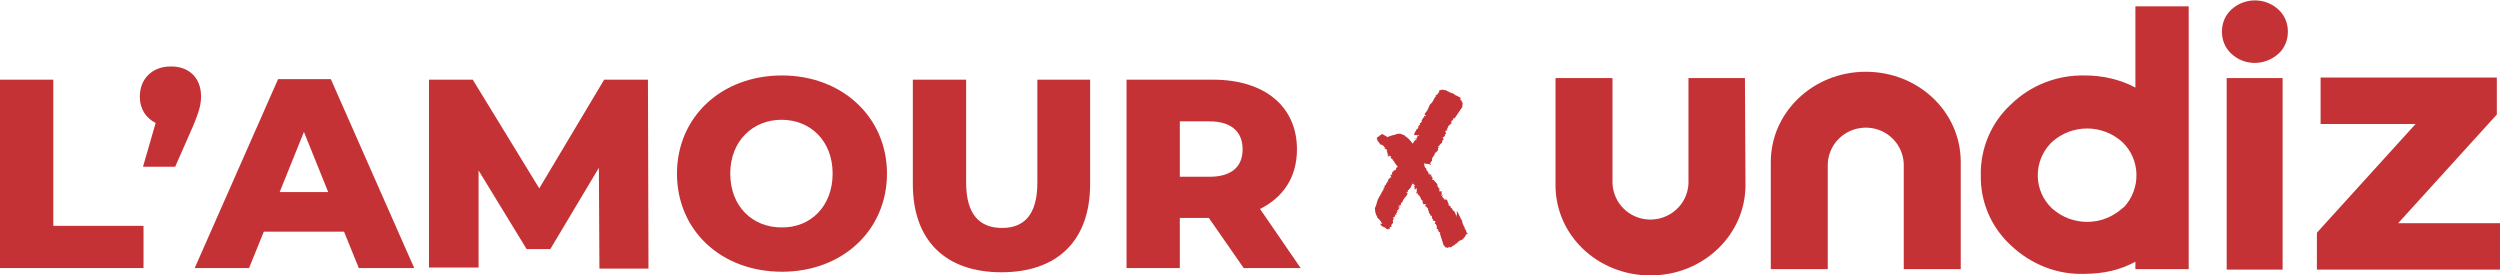
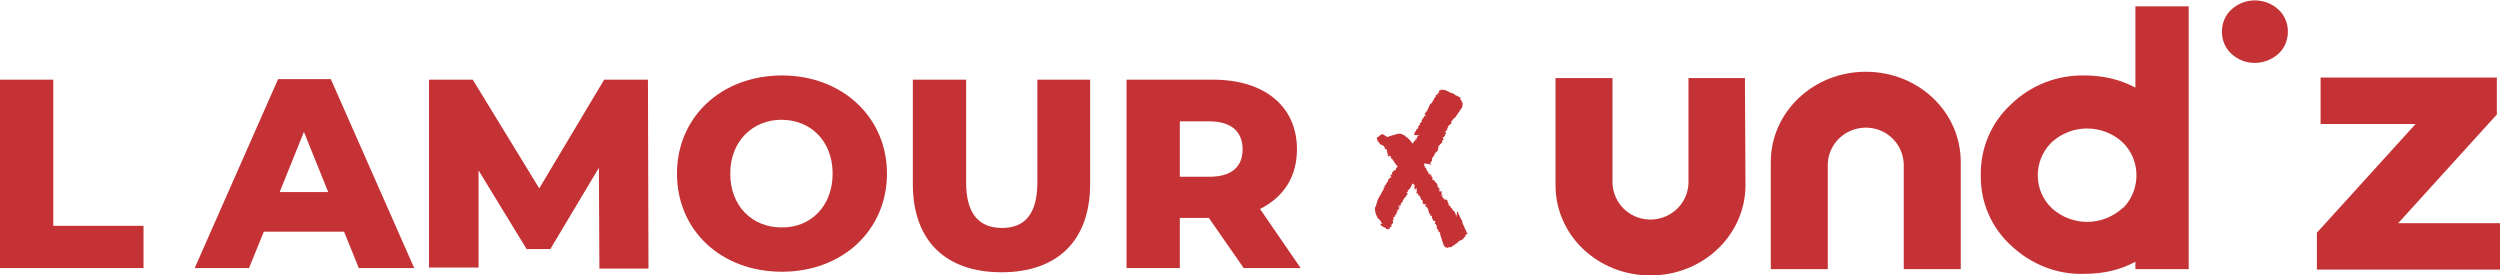
<svg xmlns="http://www.w3.org/2000/svg" version="1.1" id="Calque_1" x="0px" y="0px" viewBox="0 0 473.8 52.2" style="enable-background:new 0 0 473.8 52.2;" xml:space="preserve">
  <style type="text/css">
	.st0{enable-background:new    ;}
	.st1{fill:#C53235;}
</style>
  <g class="st0">
    <path class="st1" d="M0,15.1h10.1v27.7h17.1v8H0V15.1z" />
-     <path class="st1" d="M38.1,18.2c0,1.4-0.2,2.6-1.6,5.9l-3.3,7.5h-6.1l2.4-8.3c-1.8-0.9-3-2.6-3-5c0-3.5,2.5-5.7,5.8-5.7   C35.7,12.5,38.1,14.7,38.1,18.2z" />
    <path class="st1" d="M65.2,43.9H50l-2.8,6.9H36.9l15.8-35.8h10l15.8,35.8H68L65.2,43.9z M62.2,36.4L57.6,25L53,36.4H62.2z" />
    <path class="st1" d="M113.6,50.8l-0.1-19l-9.2,15.4h-4.5l-9.1-14.9v18.4h-9.4V15.1h8.3l12.6,20.6l12.3-20.6h8.3l0.1,35.8H113.6z" />
    <path class="st1" d="M128.3,32.9c0-10.7,8.4-18.6,19.9-18.6c11.4,0,19.9,7.9,19.9,18.6c0,10.7-8.4,18.6-19.9,18.6   C136.7,51.5,128.3,43.7,128.3,32.9z M157.8,32.9c0-6.2-4.2-10.2-9.7-10.2c-5.4,0-9.7,4-9.7,10.2c0,6.2,4.2,10.2,9.7,10.2   C153.6,43.2,157.8,39.1,157.8,32.9z" />
    <path class="st1" d="M173,34.9V15.1h10.1v19.5c0,6.1,2.6,8.6,6.8,8.6c4.2,0,6.7-2.5,6.7-8.6V15.1h10v19.8   c0,10.7-6.2,16.7-16.8,16.7S173,45.6,173,34.9z" />
    <path class="st1" d="M229.1,41.3h-5.5v9.5h-10.1V15.1h16.4c9.8,0,15.9,5.1,15.9,13.2c0,5.3-2.6,9.1-7,11.3l7.7,11.2h-10.8   L229.1,41.3z M229.2,23h-5.6v10.5h5.6c4.2,0,6.3-1.9,6.3-5.2C235.5,25,233.4,23,229.2,23z" />
  </g>
  <g class="st0">
    <path class="st1" d="M278,44.4c-0.1,0-0.2,0.1-0.3,0.2c0.1,0,0.1,0.1-0.1,0.3c-0.2,0.2-0.3,0.3-0.3,0.4c0,0-0.1,0-0.2,0.1l-0.1,0.1   h-0.1l-0.2,0.1c-0.1,0-0.2,0.1-0.2,0.1l-0.1,0.1l-0.1,0.1l-0.1,0.1h0.1h-0.1l-0.1,0.1c-0.1,0.1-0.2,0.1-0.2,0.1l-0.1,0.1   c0,0-0.1,0.1-0.1,0.1c0,0,0,0-0.1,0v0.1c0,0-0.1,0-0.3,0.1l-0.1,0.1l-0.1,0.1l-0.2,0.1l-0.1-0.1c0,0-0.1,0.1-0.2,0.2l0.1-0.1v-0.1   c0,0-0.1,0-0.1,0c0,0,0,0.1-0.1,0.1l-0.1,0.1h-0.1v-0.1h-0.3c0,0-0.1,0-0.2-0.2c-0.1-0.2-0.2-0.2-0.2-0.2l-0.7-2.2l0.1-0.2   l-0.1,0.1c0.1,0,0.1-0.1-0.1-0.2c0,0-0.1,0-0.1-0.1c-0.1,0-0.1,0-0.1,0c0-0.1,0-0.1,0-0.1h0.1c0-0.1,0-0.1-0.1-0.1h-0.2l0.2-0.2   c-0.1-0.1-0.2-0.1-0.3-0.1c0-0.1,0-0.2,0-0.3c0-0.1,0-0.2,0-0.3c0-0.1-0.1-0.1-0.2-0.1c0.1-0.1,0.1-0.2-0.1-0.3   c-0.1,0-0.1,0-0.1-0.1l0.2-0.1l-0.2,0.1c0,0,0.1-0.1,0.1-0.2l0.1-0.1l-0.2,0.1c0.1,0,0.1-0.1,0.1-0.1c-0.1,0,0,0,0.1-0.1   c-0.1,0-0.3,0-0.6-0.1c0,0,0.1,0,0.2,0c-0.2-0.1-0.2-0.2-0.1-0.3c-0.2,0-0.3-0.2-0.2-0.6h-0.2l-0.1,0.1v-0.1v-0.1   c0-0.2-0.2-0.3-0.3-0.5c0-0.1,0-0.3-0.1-0.4c-0.1-0.2-0.1-0.3,0-0.5l-0.3,0.2c0.2-0.2,0.3-0.3,0.3-0.2c0,0,0,0-0.1,0   c-0.1,0-0.2,0.1-0.2,0.1l0.1-0.2h-0.1h0.1c-0.1,0-0.1,0-0.1,0c0,0,0,0,0-0.1c-0.2,0-0.3-0.1-0.3-0.3c0,0,0.1-0.1,0.1-0.1   c0,0,0.1,0,0.1-0.1H270h-0.2l-0.2-0.2l0.1-0.1v-0.1l-0.2,0.1c0,0,0.1-0.1,0.1-0.1s0,0,0.1-0.1l-0.2,0.1l0.1-0.1v-0.1v-0.1   c0,0-0.1-0.1-0.2-0.1c-0.2-0.4-0.3-0.7-0.3-0.7c0,0-0.1,0-0.1-0.1c0-0.1-0.1-0.1-0.1-0.1c-0.1,0-0.1,0-0.2,0l0.1-0.1   c0,0-0.1-0.1-0.1-0.1v-0.1l-0.1-0.1c0,0-0.1,0-0.1,0.1l0.1-0.2c-0.1,0.2-0.2,0.2-0.3,0c0.2,0,0.3,0,0.3-0.1l-0.2,0.1l0.2-0.1   c0,0-0.1,0-0.1,0c0,0-0.1,0-0.1,0.1l0.1-0.1V36c0,0,0,0,0-0.1c0,0,0-0.1,0-0.2h-0.1c0,0-0.1,0-0.1,0.1s0,0.1-0.1,0.1   c-0.1,0-0.2-0.1-0.1-0.2c0-0.1,0-0.2-0.1-0.2c0,0,0.1,0,0.1-0.1l-0.1-0.1c0,0,0.1,0,0.1-0.1s0.1-0.1,0.1-0.1l-0.1-0.1   c0,0-0.1,0.1-0.2,0.1c-0.1,0.1-0.2,0.1-0.2,0.1c0.1-0.1,0.2-0.1,0.2-0.2c0,0,0,0,0,0c0,0,0,0,0.1,0c0-0.1-0.2-0.2-0.3-0.2l-0.1,0.1   V35v0.1c0,0.1,0,0.1,0,0.1l-0.2-0.1c0.1,0.2,0,0.4-0.1,0.5s-0.3,0.3-0.3,0.4c-0.2,0-0.2,0-0.2,0.2c0,0.1,0,0.2,0,0.2   c0,0-0.1,0-0.3,0l0.2,0.2h0.1c-0.1,0.2-0.2,0.5-0.5,0.8c-0.3,0.3-0.4,0.6-0.5,0.8v0.1l-0.1-0.1l0.1,0.1l-0.1,0.1h-0.1l-0.1,0.1h0.1   h-0.1c0,0.2,0,0.3,0,0.3c0,0,0,0.1-0.1,0.1c-0.1,0-0.1,0.1-0.1,0.1c0,0,0,0-0.1,0l-0.1-0.1l-0.1-0.1c0,0,0,0.1,0.1,0.2   c0.1,0.1,0.1,0.2,0.1,0.2c0,0,0.1,0,0.2,0.1l-0.2-0.1c0.2,0.1,0.2,0.1,0.1,0.2c0-0.1-0.1-0.1-0.1-0.2h-0.1l0.1,0.1l0.1,0.1   l-0.1-0.1c0,0,0,0-0.1,0l-0.1,0.1l0.1,0.1h0.1c0,0.1,0,0.2-0.1,0.2c0,0-0.1-0.1-0.1-0.1v0.1h-0.1c0.1,0.1,0.2,0.1,0.2,0.2   c-0.1-0.1-0.2-0.1-0.2-0.1c0,0,0,0-0.1,0v0.1c0.1,0.1,0.1,0.2,0.1,0.2c0,0-0.1-0.1-0.1-0.1c0,0-0.1,0-0.1-0.1v0.1l0.1,0.1h0.1H265   h-0.1l-0.1-0.1v0.1v0.1c-0.1,0-0.1,0.1-0.1,0.2h-0.1v0.1l0.1,0.1l-0.1,0.1c0,0-0.1,0-0.2-0.1l0.1,0.1l-0.1-0.1h-0.1l0.2,0.1   l-0.1,0.1v0.1l-0.1-0.1l0.1,0.1v0.1l-0.1-0.1c0.1,0.2,0.1,0.2,0,0.2c-0.1,0-0.2,0-0.1,0.1c-0.2,0-0.2,0-0.2,0.1l0.2,0.2   c-0.1,0-0.1,0.1-0.2,0.2s0,0.2,0,0.3c0,0.1,0,0.2,0,0.3c-0.1,0-0.1,0.1-0.2,0.2s-0.1,0.2-0.2,0.1c0,0,0.1,0,0.2,0.1   c0,0-0.1,0-0.2-0.1l0.1,0.2l0.1,0.1c0,0-0.1,0-0.2,0.1c-0.1,0.1-0.2,0-0.3,0l0.1,0.1c0,0.1,0,0.2,0,0.3l-0.1-0.2l0.1,0.2h-0.1   c0,0,0,0,0,0c0,0-0.1,0-0.1-0.1v-0.1l0.1,0.2c0,0-0.1-0.1-0.1-0.1s0,0-0.1,0l0.1,0.1l0.1,0.1c-0.1,0-0.1-0.1-0.2-0.1   c0,0-0.1,0-0.1-0.1l0.1,0.1v0.1l-0.1-0.1l-0.1,0.1c0,0,0-0.1-0.1-0.1c0,0-0.1,0-0.1-0.1c-0.1-0.1-0.1-0.1-0.1-0.1s-0.1-0.1-0.2-0.1   l0.1,0.1l-0.1-0.1h-0.1c-0.1-0.1-0.2-0.2-0.2-0.1l0.1,0.1l-0.1-0.1l-0.1-0.1c0,0-0.1-0.1-0.1-0.1h-0.1l-0.1-0.1v-0.1l-0.1-0.1v-0.1   H262l-0.1-0.1l-0.1-0.1v-0.1h-0.1c0,0,0-0.1,0-0.1s0,0,0-0.1h-0.1v-0.1l-0.1-0.1l-0.1-0.1l-0.1-0.1l0.1,0.1l-0.1-0.1l-0.1-0.1   c0,0,0-0.1-0.1-0.1h-0.1V41l-0.1-0.1c-0.2-0.4-0.3-0.8-0.3-1.1c0,0,0-0.1-0.1-0.1h0.1c0,0,0-0.1,0-0.1c0,0,0-0.1,0-0.1c0,0,0,0,0,0   c0,0,0,0,0,0s0,0-0.1,0l0.1-0.1v-0.1l0.1-0.1c0.1-0.3,0.2-0.6,0.3-1s0.3-0.7,0.4-0.9c0.2-0.3,0.3-0.5,0.4-0.7   c0.1-0.2,0.2-0.4,0.3-0.5l0.1-0.2c0.1-0.2,0.1-0.3-0.1-0.5c0.2,0.2,0.3,0.2,0.3,0.1c0,0,0-0.1,0-0.3c0,0,0.1,0,0.1,0.1   c0,0,0-0.2-0.1-0.3l0.2,0.1c0.1-0.2,0.1-0.2,0.1-0.3c0.3-0.3,0.5-0.7,0.4-0.9c0.2,0.1,0.2,0.1,0.2-0.1v-0.1l0.2,0.1l-0.1-0.2   c0,0,0.1,0.1,0.1,0.1s0.1,0,0.1,0l-0.2-0.1c0,0,0.1,0,0.1,0s0.1,0,0.2,0.1c-0.1-0.2-0.1-0.4-0.2-0.6c0,0,0.1,0,0.1,0.1   c0-0.1,0-0.2,0.1-0.1c0.1,0,0.1,0.1,0.2,0.1l-0.1-0.2c0-0.3,0.1-0.5,0.4-0.6l0.1-0.1h-0.2l0.2-0.1l0.1,0.1c0.2-0.2,0.2-0.3,0.2-0.5   c0.1,0,0.2-0.1,0.3-0.2c-0.1-0.1-0.2-0.3-0.4-0.5c-0.2-0.3-0.3-0.5-0.4-0.6l-0.1-0.1c0,0,0.1,0,0.1,0v-0.1l-0.1,0.1l-0.1-0.1h0.1   l-0.1-0.1c0,0,0-0.1-0.1-0.1s-0.1,0-0.1-0.1c0,0-0.1,0-0.1-0.1c0-0.1,0-0.1-0.1-0.1l0.1-0.1l0.1-0.1c0,0-0.1,0-0.2,0   c-0.2,0-0.2,0-0.2,0c0,0-0.1,0-0.1,0.1h-0.1l0.1-0.1c-0.1,0.1-0.2,0.1-0.2,0.1c0.2,0,0.2-0.1,0.3-0.1v-0.1c0,0-0.1,0.1-0.1,0.1   c0,0,0,0-0.1,0l0.2-0.1h-0.1h0.1v-0.1c0,0-0.1,0.1-0.1,0.1c0,0,0,0-0.1,0.1c-0.1,0-0.1-0.1-0.1-0.2c0,0,0.1,0,0.1,0h-0.1   c0,0,0.1,0,0.1-0.1c-0.1,0.1-0.2,0.1-0.3,0.1c0.1,0,0.2-0.1,0.2-0.1c0,0,0,0,0.1-0.1c0,0,0-0.1-0.1-0.1v0.1v-0.1   c-0.2,0-0.2,0-0.2,0l0.2-0.1c0,0-0.1,0-0.1,0.1h-0.1l0.1-0.1l0.1-0.1h-0.1c0-0.1,0-0.2-0.1-0.2l0.1-0.1c0,0,0-0.1,0-0.1   s-0.1,0-0.1,0v-0.1c0,0,0,0,0.1-0.1l-0.2,0.1l0.1-0.1h-0.1l0.1-0.1l-0.2,0.1l-0.1-0.1v-0.1l-0.1,0.1v-0.1l0.2-0.1   c-0.2,0-0.2,0-0.2-0.1l-0.1-0.1c0-0.1,0-0.2,0-0.2l-0.2,0.1c0-0.1,0-0.2-0.1-0.2c-0.1,0-0.1-0.1-0.3-0.1c-0.1,0-0.2-0.1-0.2-0.1   c0-0.1,0-0.1-0.1-0.2s-0.1-0.1,0-0.2c0,0-0.1,0-0.2,0.1l0.2-0.2l-0.2,0.1l-0.1,0.1c0,0,0-0.1,0-0.1s0-0.1,0.2-0.3l-0.1,0.1   c-0.1-0.1-0.2-0.1-0.3-0.1l0.2-0.1l-0.2-0.1l0.2-0.1l-0.2,0.1c0,0,0.1-0.1,0.1-0.1s0,0,0.1,0h-0.1h-0.1c0.1,0,0.1-0.1,0.1-0.1   c0,0,0,0,0.1,0h-0.1h-0.1l0.1-0.1h-0.1c0,0,0.1-0.1,0.1-0.1c0,0,0.1,0,0.1,0c0.1-0.1,0.1-0.1,0.1-0.1c0,0,0.1,0,0.2-0.1l-0.2,0.1   h0.1l0.1-0.1h-0.1l0.2-0.1l-0.1,0.1v-0.1h0.1l0.1-0.1c0,0,0.1,0,0.2-0.1l0.1-0.1h0.1L263,26l0.1-0.1h0.1l0.1-0.1h0.1h0.1l0.1-0.1   h0.1h0.1l0.2-0.1c0.1,0,0.1-0.1,0.2-0.1l-0.1,0.1h0.1c0.1,0,0.1-0.1,0.1-0.1v0.1c0,0,0.1-0.1,0.1-0.1h0.1c0,0,0.1-0.1,0.2-0.1   c0.4-0.1,0.8-0.1,1.1,0.1h0.1h-0.1c0.1,0,0.1,0,0.1,0v0.1h0.1h0.1c0,0,0.1,0,0.1,0.1c0,0,0.1,0,0.1,0.1c0.5,0.3,1,0.8,1.4,1.4   l0.1,0.1c0,0-0.1-0.1-0.1-0.2l0.1,0.1v-0.1l0.1-0.1c0,0,0.1,0,0.2-0.1V27c0,0-0.1,0-0.1,0c0,0,0,0-0.1,0c0-0.1,0-0.1,0.1-0.2   s0.2-0.1,0.1-0.3l0.1,0.1l0.1-0.1c0.1,0,0.2,0.1,0.2,0.1v-0.1c-0.3-0.2-0.4-0.3-0.4-0.2c0.1,0.1,0.2,0.1,0.2,0c0-0.1,0-0.1,0.1,0   c0.3-0.3,0.3-0.5,0.1-0.7c0,0,0.1,0.1,0.2,0.1c0.1,0,0.1,0,0.2,0v-0.1v0.1h0.1c0,0-0.1-0.1-0.2-0.2v0.1H268c0,0,0,0,0-0.1   c0-0.1,0-0.1,0.1-0.1h0.1l-0.2-0.1c0.3-0.4,0.4-0.6,0.4-0.7c0,0,0.1,0,0.1-0.1c0-0.1,0.1-0.1,0.2-0.1c0.1-0.1,0.1-0.2,0.1-0.5   c0,0,0.1,0,0.1-0.1c0-0.1,0.1-0.1,0.2,0l-0.1-0.2l0.1,0.1c0-0.1,0-0.1,0-0.1c0,0,0,0,0.1,0l-0.2-0.1c0,0,0.1,0,0.1-0.1   s0-0.1,0.1-0.1h0.1v-0.1c0,0,0-0.1,0-0.1l0.2,0.1c-0.1-0.2-0.1-0.4,0-0.5s0.2-0.3,0.2-0.4c0.2,0,0.2-0.1,0.2-0.2   c0-0.1,0.1-0.2,0.2-0.1c0,0,0.1,0,0.2,0l-0.2-0.2h-0.1c0-0.2,0.1-0.4,0.3-0.6c0.2-0.2,0.3-0.5,0.4-0.7c0.1-0.2,0.2-0.5,0.3-0.7   c0.3-0.2,0.5-0.5,0.7-0.9c0.2-0.4,0.3-0.6,0.5-0.6c0,0-0.1-0.1-0.2-0.1c0-0.1,0.1-0.1,0.2-0.1c0,0,0,0,0,0c0,0,0,0,0-0.1h-0.1   c0.2,0,0.2-0.1,0.3-0.1s0.1-0.1,0.1-0.2s0-0.1,0.1-0.1c0,0,0.1-0.1,0.2-0.1l-0.1-0.1c0,0,0-0.1,0.1-0.2c0-0.1,0.1-0.2,0.1-0.2   c0.1,0.1,0.2,0.1,0.3,0.1c0-0.1,0.1-0.2,0.2-0.1c0.3,0.1,0.5,0.1,0.6,0.1c0,0,0,0,0,0c0,0,0.1,0,0.2,0.1l0.1,0.1h0.1   c0.1,0,0.1,0.1,0.2,0.1c0.1,0,0.1,0.1,0.2,0.1c0.1,0,0.1,0.1,0.1,0.1c0,0,0,0,0.1,0h0.1l0.1,0.1v-0.1l0.1,0.1c0,0,0.1,0,0.1,0   l0.1,0.1l0.2,0.1l0.1,0.1l0.1,0.1h0.1c0,0,0.1,0,0.2,0.1l0.2,0.1l0.2,0.1l0.1,0.1l0.2,0.1l-0.1,0.1l-0.1,0.1c0,0,0.1,0,0.1,0.1   l0.1,0.1l0.1,0.1h0.1l-0.1,0.1l0.2,0.3c0,0,0,0.1,0,0.3c-0.1,0.2-0.1,0.3,0,0.4l-1.5,2.2c-0.1,0-0.1,0-0.2,0c-0.1,0,0,0.1,0.1,0.1   c-0.1-0.1-0.2,0-0.2,0.1c0,0.1,0,0.1-0.1,0.1c0.1,0,0.1,0.1,0,0.1c-0.1,0-0.1,0.1-0.1,0.1l-0.1-0.1c0,0.1,0,0.2,0.1,0.3l-0.2-0.1   c0,0.1,0,0.2,0.1,0.3c0,0.1-0.1,0.2-0.3,0.3c-0.1,0.1-0.2,0.2-0.3,0.3c-0.1,0.1-0.1,0.2,0,0.3c-0.1,0-0.2,0-0.2,0   c0,0.1,0,0.1,0,0.2c0,0.1,0,0.1,0,0.2l-0.2-0.1l0.2,0.2c0,0,0,0-0.1,0c-0.1,0-0.1,0-0.2,0l0.2,0.1h-0.1h-0.2c0,0.1,0.1,0.3,0.2,0.6   l-0.1-0.1c0.1,0.1,0,0.2-0.1,0.1c-0.1,0-0.1,0-0.1,0c0,0,0,0.1,0.1,0.1c0,0.2-0.1,0.4-0.5,0.6l0.1,0.2h0.2l-0.1,0.1l-0.1,0.1   c-0.2,0.2-0.2,0.3-0.2,0.6c-0.1,0-0.2,0.1-0.3,0.2s-0.2,0.2-0.2,0.3c-0.1,0.1-0.2,0.1-0.3,0.1l0.3,0.2l-0.1-0.1   c-0.1,0-0.2-0.1-0.2-0.1c0,0,0,0.1,0.1,0.1v0.1c0.1,0,0.2,0.1,0.2,0.1h-0.2v0.1v-0.1h-0.1c0.1,0.1,0.1,0.1,0,0.2   c0.1,0.2,0.1,0.3-0.1,0.4c0,0-0.1,0-0.1-0.1c0,0,0-0.1-0.1-0.1l0.1,0.1l0.1,0.1l-0.2,0.3c0-0.1-0.1-0.1-0.1-0.1   c0,0.1,0,0.1-0.1,0.1l0.2,0.2c0,0-0.1,0-0.1-0.1c0,0,0-0.1-0.1-0.1l0.2,0.2l-0.2-0.1l-0.1,0.1v-0.1c0,0.2,0,0.2,0,0.3   c-0.3,0.4-0.5,0.7-0.5,0.8c0,0.3,0,0.5,0,0.5l-0.1-0.1l-0.1,0.2l-0.1,0.1l0.1,0.1h0.1h-0.1h-0.1c0,0-0.1,0-0.1,0s0,0,0,0.1   c0.2,0,0.2,0.1,0.1,0.3l-0.2-0.2h-0.1L270,31l-0.2-0.1c0.1,0.1,0.2,0.3,0.1,0.5l0.1,0.1l0.1-0.2v0.2h-0.1c0,0.2,0.1,0.3,0.3,0.4   c0,0.2,0,0.3,0.2,0.5c0.2,0.2,0.2,0.3,0.2,0.5l0.3-0.1l-0.1,0.1l-0.2,0.2c0,0,0.1,0,0.1,0v-0.1c0.1,0,0.2,0,0.3-0.1l-0.2,0.1h0.1   H271V33l-0.1,0.1c0,0,0.1,0,0.2,0s0.2,0,0.2,0s0,0.1,0,0.1l-0.1,0.1l-0.1,0.1h0.1c0.1,0,0.1,0,0.1,0l0.2,0.2l-0.1,0.1v0.1l0.2-0.1   c0,0-0.1,0.1-0.1,0.1s-0.1,0-0.1,0l0.2,0.1l-0.2,0.1l0.1,0.1h-0.1c0.1,0,0.2,0,0.3,0c0.1,0.1,0.3,0.4,0.7,0.8c0,0,0,0.1,0,0.2   l0.1,0.1l-0.1,0.1l0.1,0.1l0.1,0.1c0,0,0.1,0.1,0.1,0.1h-0.1c0,0,0,0.1,0.1,0.1c0.1-0.1,0.2-0.1,0.3,0c-0.2,0-0.3,0-0.3,0.1v0.1   l0.2-0.1l-0.2,0.1c0,0,0.1,0,0.2,0l-0.1,0.1c0,0,0,0,0,0.1c0,0,0,0.1,0,0.2h0.1c0,0,0.1,0,0.1,0c0,0,0,0,0.1-0.1   c0.1,0,0.2,0.1,0.1,0.2c0,0.1,0,0.2,0.1,0.2c0,0-0.1,0-0.1,0.1l0.1,0.1l-0.1,0.1l-0.1,0.1l0.1,0.1c0,0,0.1-0.1,0.2-0.1   c0.1-0.1,0.2-0.1,0.2-0.1c-0.1,0.1-0.2,0.1-0.2,0.2c0,0,0,0.1-0.1,0.1c0.1,0.3,0.3,0.5,0.6,0.3c-0.1,0-0.1,0.1-0.2,0.1   c-0.1,0-0.1,0.1-0.1,0.1h0.1h-0.1h0.1l-0.1,0.1h0.2l0.1-0.1c-0.1,0-0.1,0,0-0.1c0,0,0,0.1,0,0.1c0.1,0,0,0.1,0,0.1h0.1l-0.1,0.1   h0.1l0.2-0.1c0.2,0.4,0.2,0.7,0.3,0.7c0.1,0.2,0.1,0.3,0,0.3c0,0.1,0.1,0.2,0.3,0.2c0,0,0,0.1,0.1,0.1c0.1,0,0,0.1-0.1,0.2l0.2-0.1   l-0.1,0.1c0.1,0,0.1,0,0.1,0.1c0,0,0,0.1,0,0.1l0.2-0.1c0,0,0,0.1,0,0.2l0.1,0.1v0.1h0.1l-0.1,0.1c0.2,0,0.3,0.1,0.4,0.3   c0.1,0.2,0.1,0.3,0.2,0.3c-0.1,0.1,0,0.2,0.1,0.3c0.1,0.1,0.1,0.2-0.1,0.3l0.2-0.1V40c0.2,0.2,0.3,0.5,0.5,0.9   c0.2,0.4,0.3,0.7,0.5,0.9c0,0.3,0.1,0.6,0.3,1c0.2,0.3,0.3,0.6,0.2,0.7c0,0,0.1,0,0.1-0.1c0.1,0,0.1,0.1,0,0.1c0,0.1,0,0.1,0.1,0.1   l0.1-0.1c-0.1,0.2-0.1,0.3,0,0.4c0.1,0.1,0.1,0.2,0,0.3l0.2-0.1c0,0,0,0.1,0.1,0.2C277.9,44.3,277.9,44.4,278,44.4z M262.4,42.1   l-0.1-0.1L262.4,42.1z M262.7,26.1c0,0,0.1-0.1,0.1-0.1L262.7,26.1L262.7,26.1z M263.9,29.1L263.9,29.1L263.9,29.1   c-0.1,0-0.1,0-0.1,0.1C263.8,29.1,263.9,29.1,263.9,29.1z M265,39.4c0,0,0.1,0,0.1,0H265L265,39.4L265,39.4z M267.3,27.3   L267.3,27.3C267.2,27.3,267.3,27.3,267.3,27.3L267.3,27.3z M267.7,34.6l0.1,0.1v-0.1H267.7h0.1C267.7,34.6,267.7,34.6,267.7,34.6z" />
  </g>
  <path class="st1" d="M330.7,14.8h-10.7v20c-0.2,4-3.6,7-7.6,6.8c-3.7-0.2-6.6-3.1-6.8-6.8v-20h-10.8v20l0,0c0,0.1,0,0.2,0,0.3  c0,9.5,8,17.1,18,17.1s18-7.7,18-17.1c0-0.1,0-0.2,0-0.3l0,0L330.7,14.8z" />
  <path class="st1" d="M335.6,51h10.8V31c0.2-4,3.6-7,7.6-6.8c3.7,0.2,6.6,3.1,6.8,6.8v20h10.8V31l0,0v-0.3c0-9.5-8-17.1-18-17.1  s-18,7.7-18,17.1c0,0.1,0,0.2,0,0.3l0,0L335.6,51z" />
  <path class="st1" d="M402.2,39.5c-3.8,3.4-9.5,3.4-13.3,0c-3.5-3.3-3.6-8.8-0.3-12.3c0.1-0.1,0.2-0.2,0.3-0.3  c3.8-3.4,9.5-3.4,13.3,0c3.5,3.3,3.6,8.9,0.3,12.4C402.4,39.3,402.3,39.4,402.2,39.5 M404.7,1.2v15.4c-3-1.6-6.3-2.3-9.6-2.3  c-5.2-0.1-10.2,1.8-14,5.5c-3.7,3.4-5.8,8.3-5.7,13.4c-0.1,5.1,2,9.9,5.7,13.3c3.8,3.6,8.8,5.6,14,5.4c3.4,0,6.7-0.7,9.6-2.3V51  h10.1V1.2L404.7,1.2z" />
-   <path class="st1" d="M432.6,51.1H422V14.8h10.6V51.1z M422.9,10.2c-1.2-1.1-1.8-2.6-1.8-4.2c0-1.6,0.6-3.1,1.8-4.2  c2.5-2.3,6.4-2.3,8.9,0c1.2,1.1,1.8,2.6,1.8,4.2c0,1.6-0.6,3.1-1.8,4.2C429.2,12.5,425.4,12.5,422.9,10.2" />
+   <path class="st1" d="M432.6,51.1H422h10.6V51.1z M422.9,10.2c-1.2-1.1-1.8-2.6-1.8-4.2c0-1.6,0.6-3.1,1.8-4.2  c2.5-2.3,6.4-2.3,8.9,0c1.2,1.1,1.8,2.6,1.8,4.2c0,1.6-0.6,3.1-1.8,4.2C429.2,12.5,425.4,12.5,422.9,10.2" />
  <polygon class="st1" points="439.8,14.7 439.8,23.5 457.8,23.5 439.1,44.1 439.1,51.1 473.8,51.1 473.8,42.3 454.5,42.3 473.2,21.7   473.2,14.7 " />
</svg>